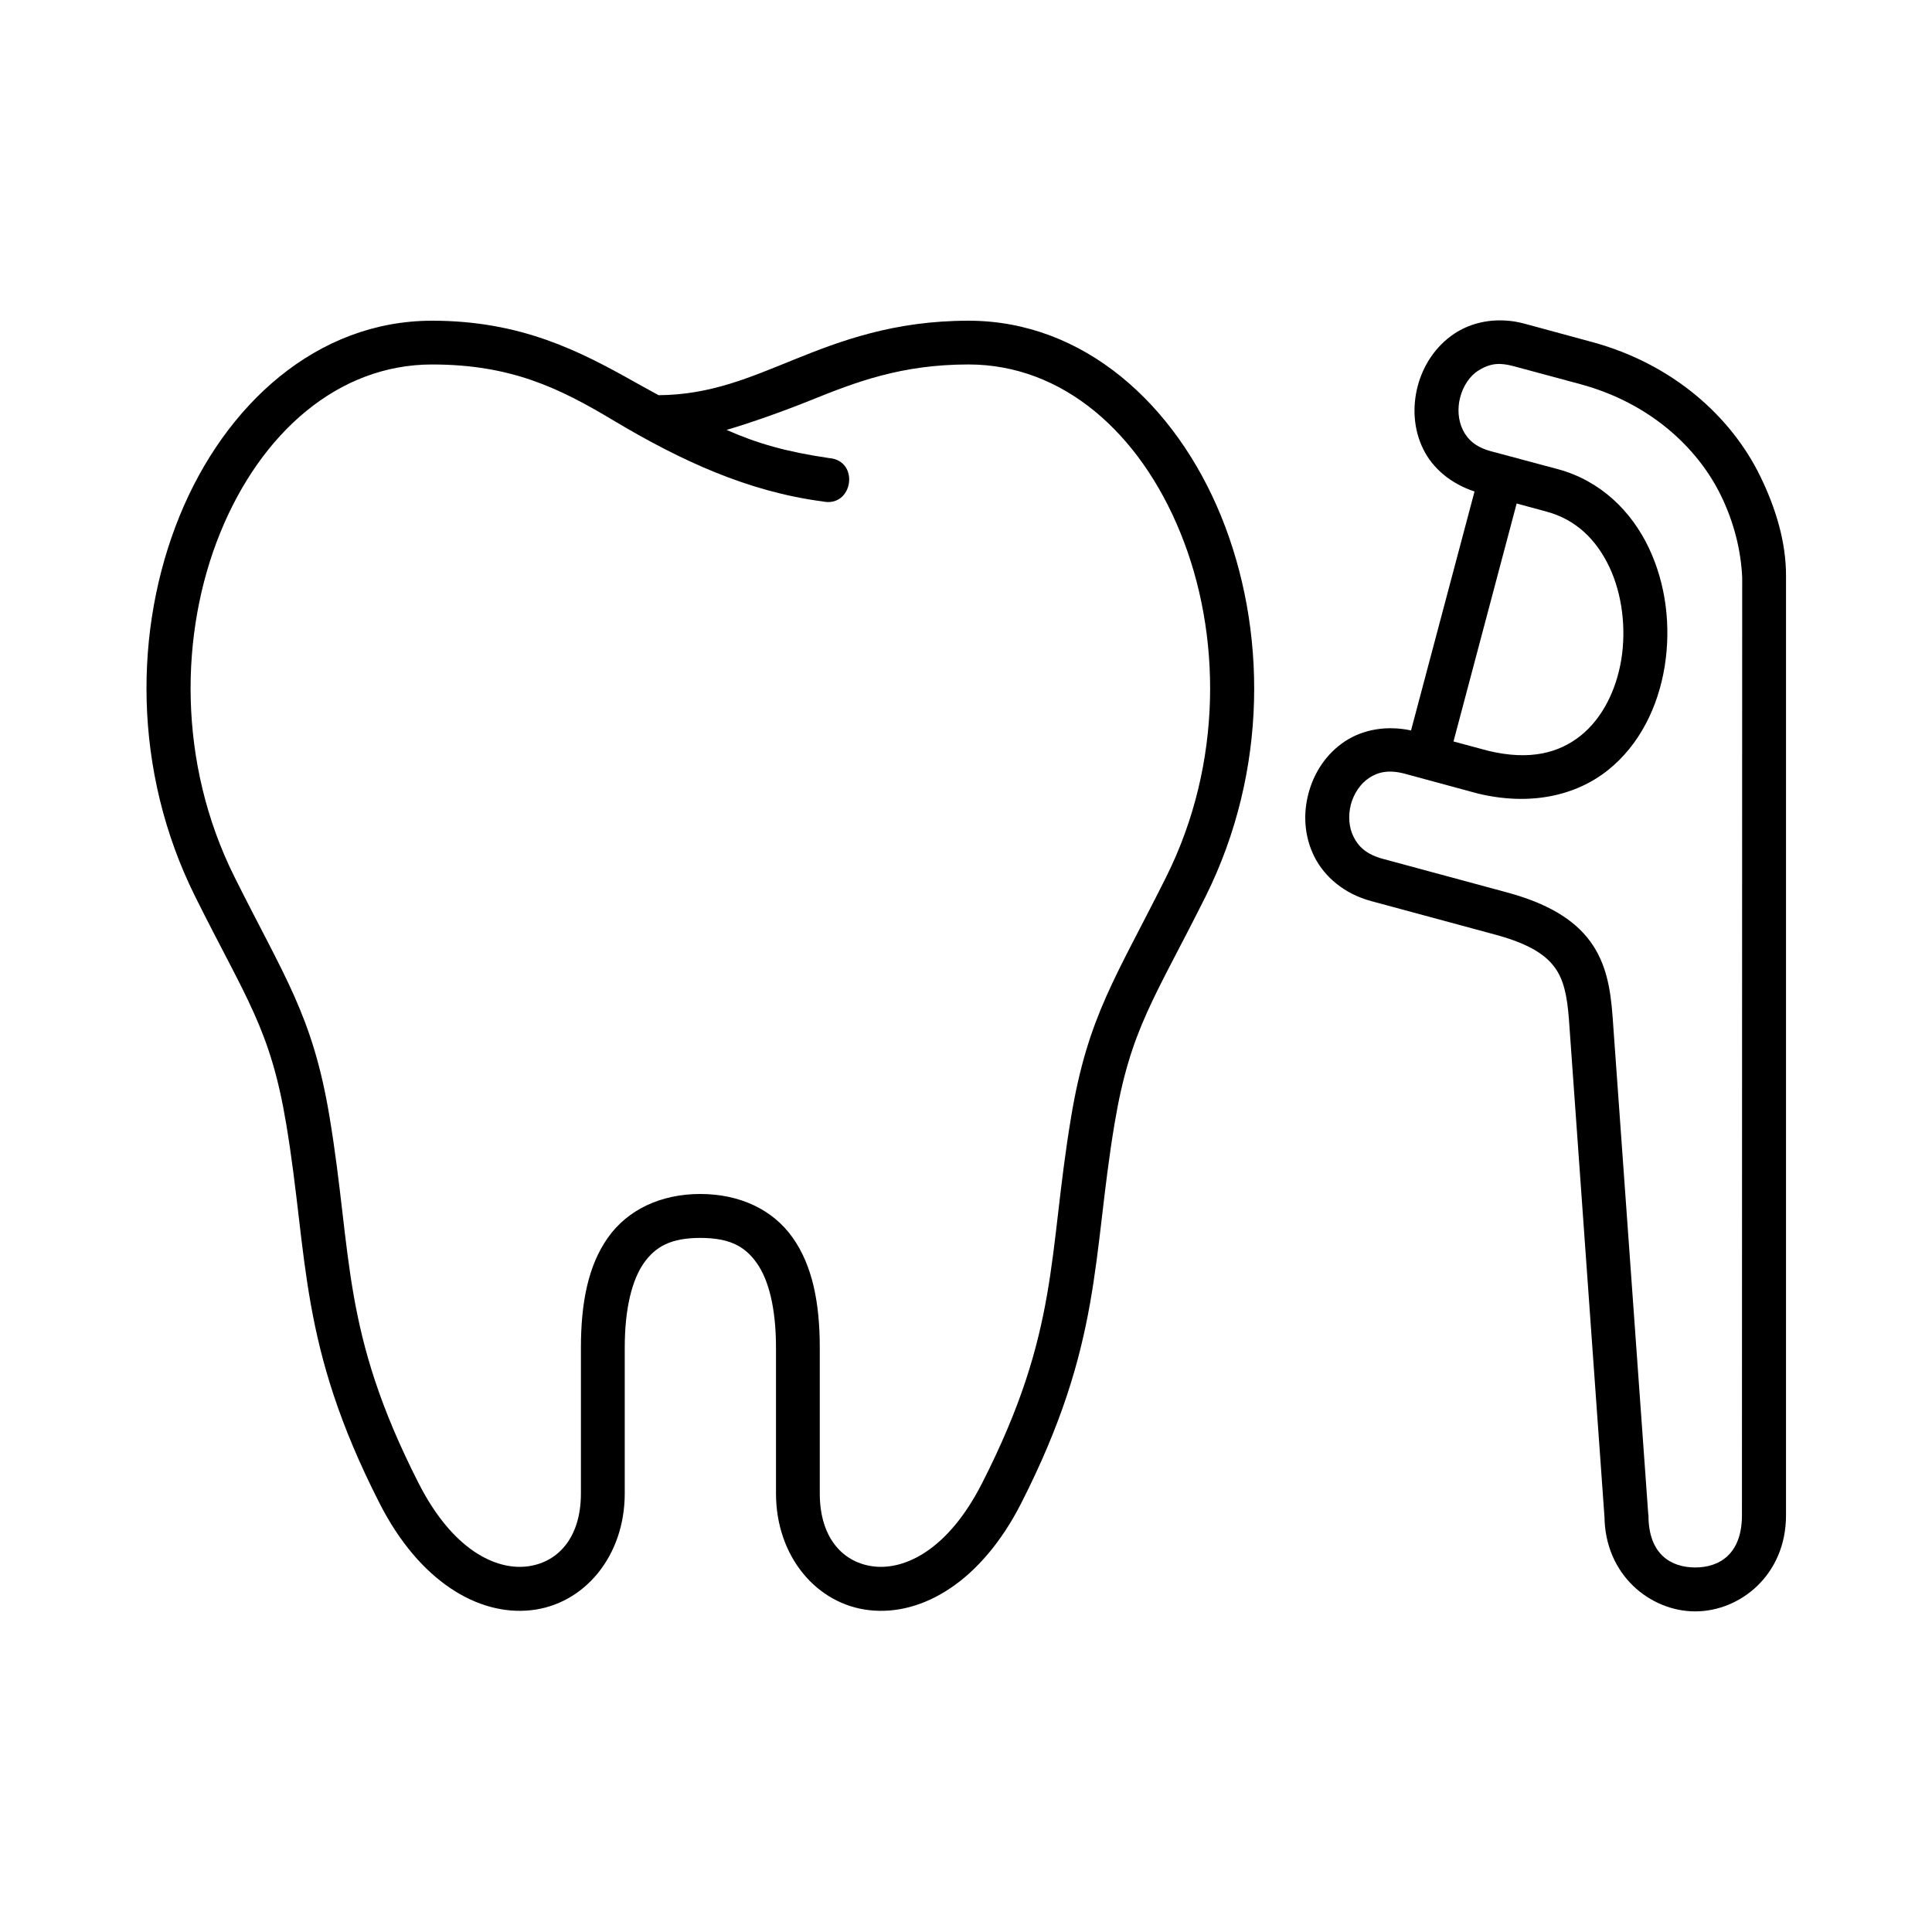
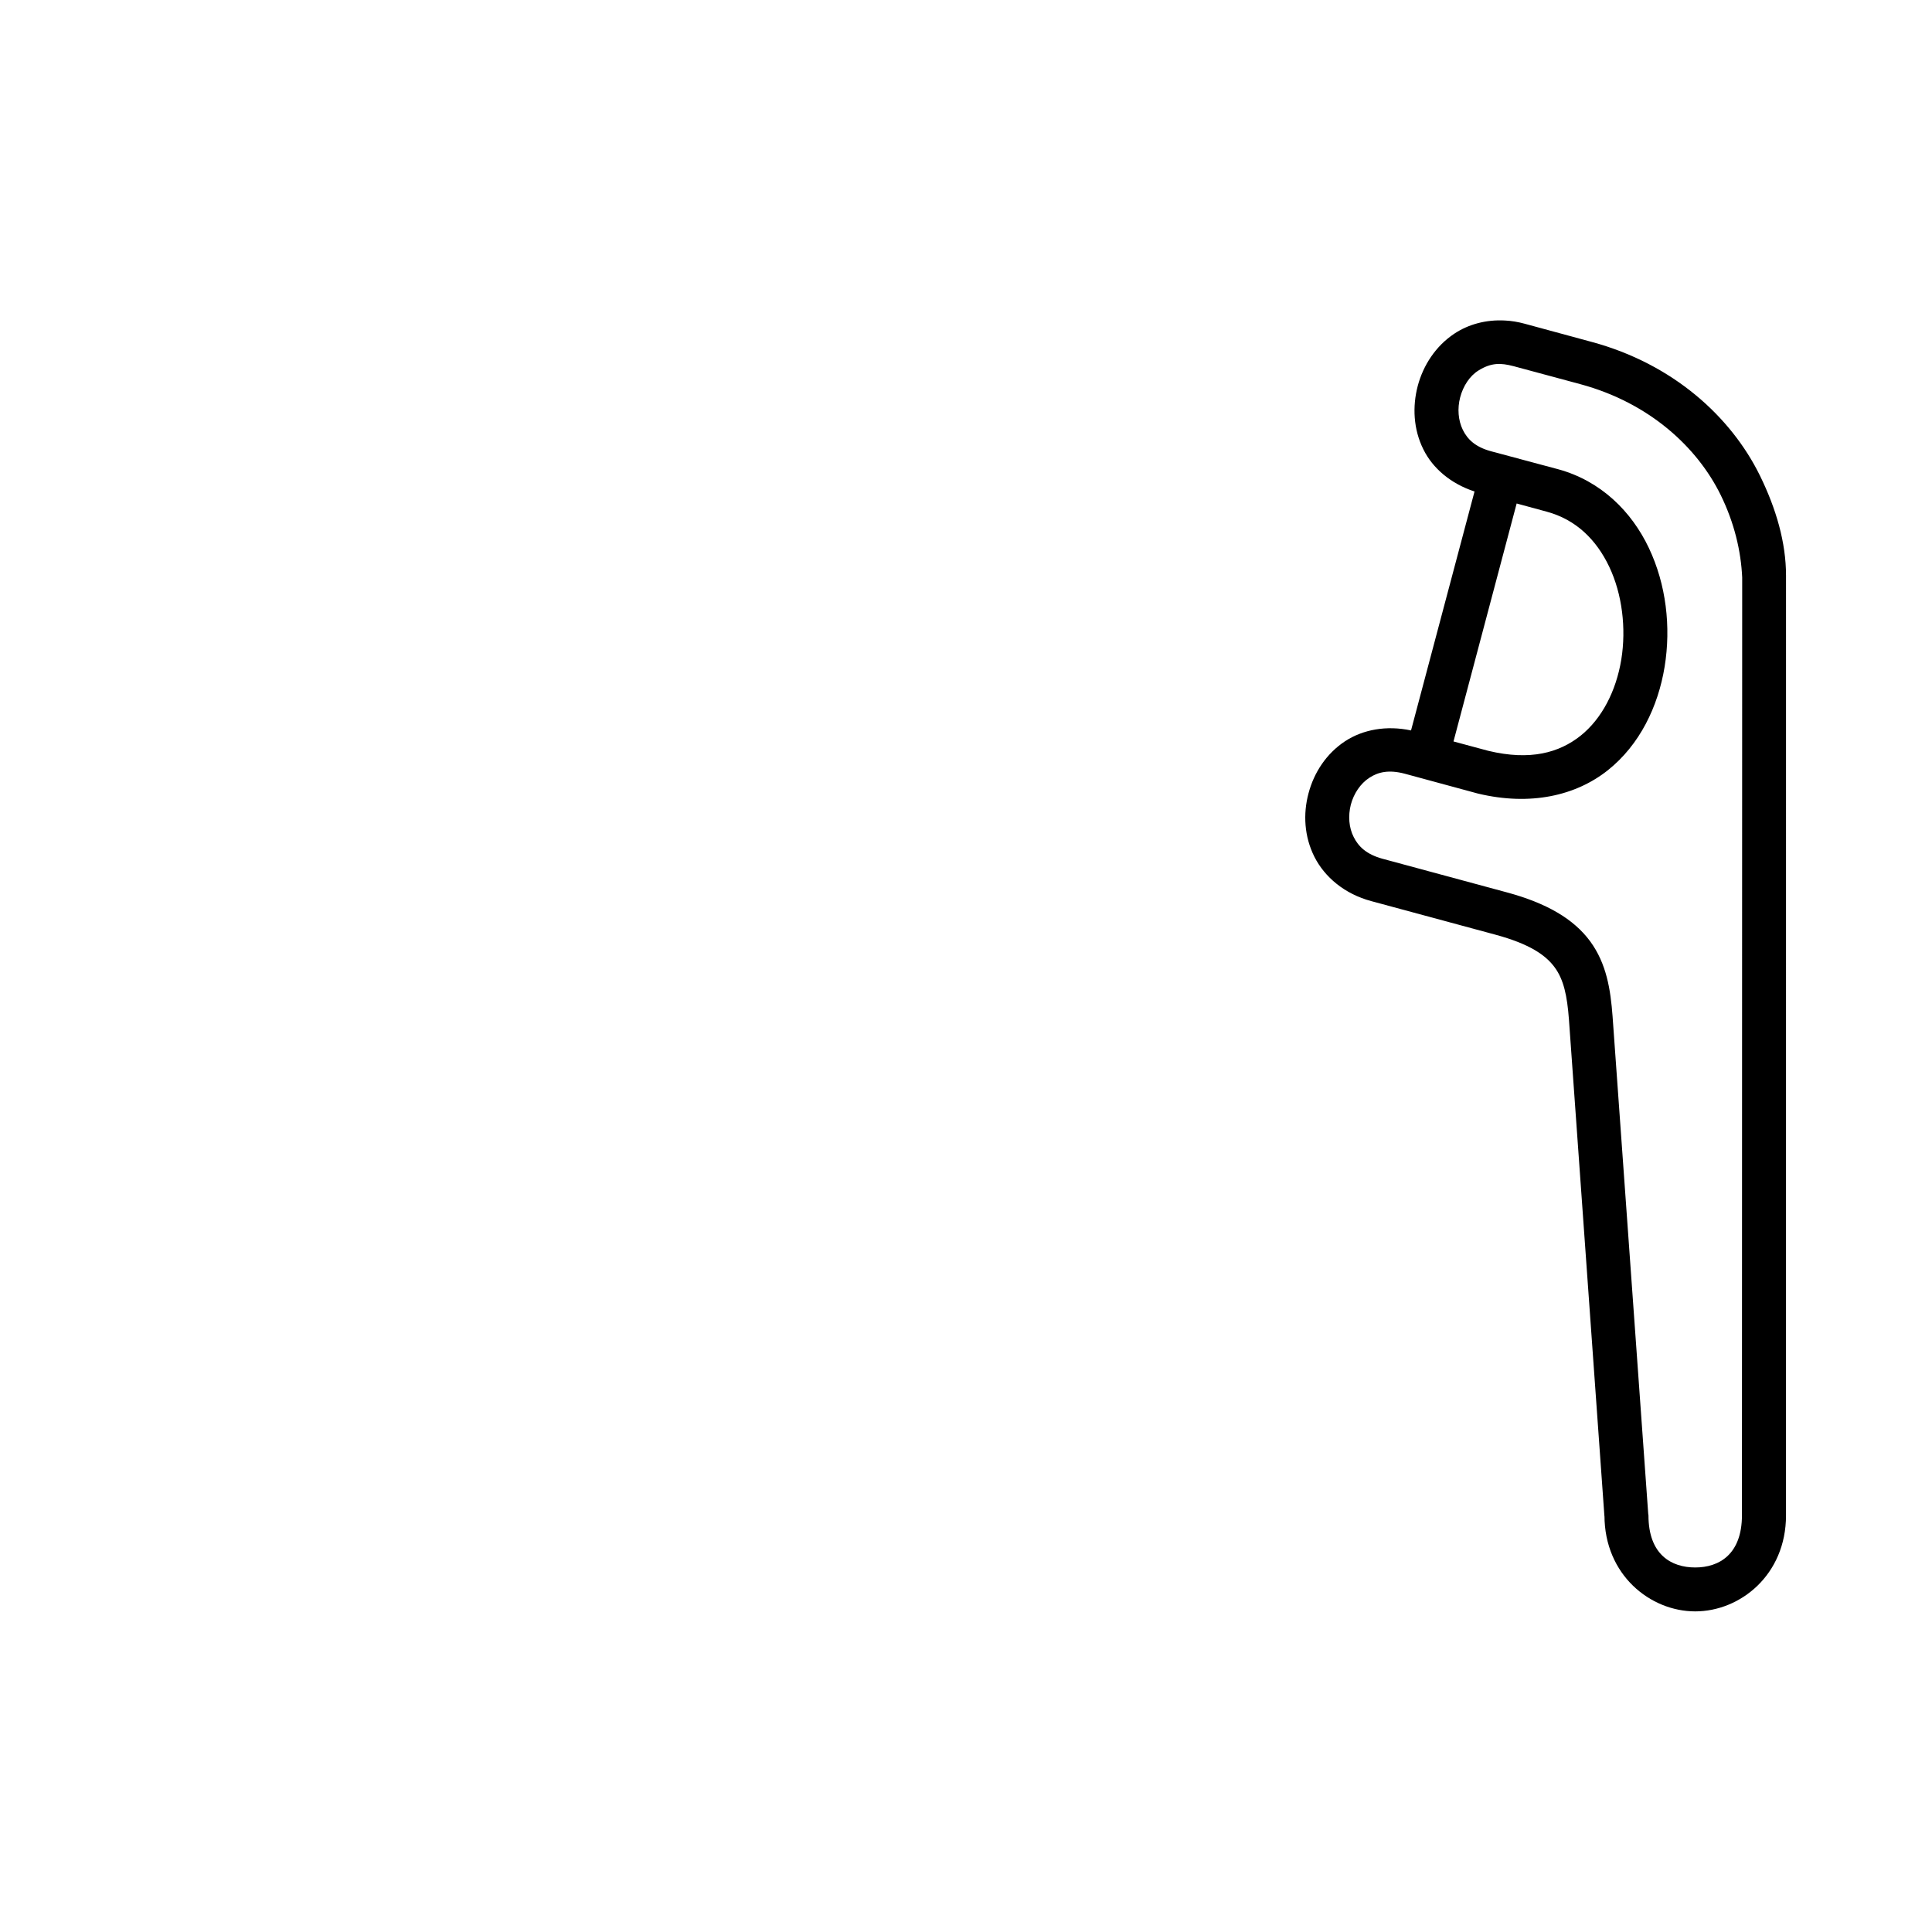
<svg xmlns="http://www.w3.org/2000/svg" fill="#000000" width="800px" height="800px" version="1.1" viewBox="144 144 512 512">
  <g>
-     <path d="m258.51 240.59c20.969 0 33.824 6.297 48.023 14.812 18.047 10.789 35.777 18.895 55.445 21.48 8.105 1.758 9.969-10.848 1.723-11.488-11.438-1.684-19.012-3.875-27.148-7.461 6.762-1.977 16.031-5.328 22.219-7.836 12.129-4.902 24.195-9.512 41.895-9.512 24.934 0 45.367 18.047 56.156 44.613 10.816 26.523 11.336 60.996-3.797 91.25-13.238 26.535-20.695 36.711-25.156 63.473-6.188 36.996-3.008 56.707-23.645 97.207-9.07 17.777-20.473 22.883-28.516 22.012-8.051-0.867-14.461-7.293-14.461-19.359v-38.602c0-11.875-1.926-21.781-7.203-29.215-5.246-7.434-14.051-11.547-24.469-11.547-10.379 0-19.18 4.113-24.457 11.547-5.273 7.434-7.172 17.344-7.172 29.215v38.602c0 12.062-6.414 18.488-14.461 19.359-8.078 0.875-19.453-4.231-28.52-22.012-20.633-40.5-17.488-60.211-23.645-97.207-4.457-26.762-11.918-36.941-25.156-63.473-15.121-30.25-14.594-64.723-3.809-91.246 10.816-26.562 31.254-44.613 56.152-44.613zm0-11.598c-30.523 0-54.875 22.184-66.941 51.809-12.07 29.652-12.535 67.344 4.199 100.88 13.465 27.027 19.879 34.953 24.078 60.172 5.949 35.625 3.18 58.258 24.758 100.56 10.492 20.605 26.09 29.852 40.121 28.309 14.023-1.516 24.836-14.234 24.836-30.934v-38.602c0-10.523 1.961-18.047 5.078-22.477 3.141-4.434 7.254-6.648 14.945-6.648 7.703 0 11.84 2.215 14.957 6.648 3.152 4.43 5.106 11.953 5.106 22.477v38.602c0 16.699 10.789 29.422 24.816 30.934 14.051 1.547 29.645-7.703 40.141-28.309 21.551-42.305 18.805-64.934 24.754-100.56 4.199-25.219 10.586-33.145 24.086-60.172 16.738-33.535 16.234-71.227 4.164-100.88-12.07-29.625-36.387-51.809-66.941-51.809-19.742 0-33.941 5.328-46.266 10.316-11.695 4.727-22.133 9.332-35.867 9.422-2.188-1.227-4.109-2.215-6.297-3.469-14.664-8.25-30.203-16.27-53.727-16.27z" />
    <path d="m545.93 277.43 7.926 2.156c7.785 2.098 13.184 7.402 16.621 14.637 3.41 7.199 4.527 16.262 3.18 24.582-1.367 8.301-5.129 15.645-10.793 20.176-5.652 4.484-13.297 6.672-24.457 3.992l-9.215-2.481zm-0.91-36.418 17.824 4.805c18.332 4.961 30.961 16.77 37.141 29.332 3.617 7.371 5.391 14.836 5.715 21.898l-0.066 248.5c0 10.379-6.059 13.848-12.387 13.848-6.332 0-12.387-3.41-12.387-13.816-0.035-0.152-0.035-0.293-0.066-0.441 0 0-6.297-87.902-9.449-131.84-0.527-6.996-1.574-13.879-5.918-19.82-4.371-5.949-11.547-10.148-22.16-13.008l-32.887-8.891c-4.254-1.164-6.387-3.242-7.629-5.738-1.289-2.508-1.516-5.652-0.766-8.605 0.789-2.973 2.57-5.598 4.898-7.113 2.305-1.516 5.141-2.215 9.426-1.074l19.352 5.25c13.938 3.348 25.98 0.547 34.438-6.18 8.453-6.738 13.316-16.855 15.047-27.434 1.719-10.586 0.402-21.809-4.176-31.461-4.566-9.652-12.707-17.785-24.055-20.875l-17.848-4.781c-4.133-1.137-6.18-3.168-7.402-5.648-1.227-2.508-1.488-5.652-0.699-8.637 0.789-3 2.535-5.676 4.863-7.109 3.398-2.121 5.957-2 9.191-1.156zm-2.152-12.07c-5.039-0.293-9.742 1.012-13.469 3.492-4.953 3.305-8.223 8.375-9.68 13.828-1.434 5.445-1.172 11.488 1.488 16.82 2.469 5.016 7.262 9.102 13.559 11.168l-16.828 63.324c-6.527-1.395-12.734-0.23-17.438 2.832-5.012 3.297-8.277 8.336-9.73 13.828-1.465 5.481-1.137 11.48 1.574 16.852 2.711 5.356 7.984 9.82 15.047 11.715l32.887 8.891c9.152 2.473 13.383 5.457 15.746 8.688 2.363 3.215 3.293 7.496 3.762 13.793 3.152 43.945 9.414 131.81 9.414 131.81v-0.402c0 15.805 12.16 25.453 24.055 25.453s24.055-9.652 24.055-25.453l0.004-249.06c0-8.688-2.594-17.668-6.906-26.465-7.664-15.602-23-29.598-44.555-35.434l-17.812-4.836c-1.758-0.473-3.477-0.766-5.172-0.844z" />
  </g>
</svg>